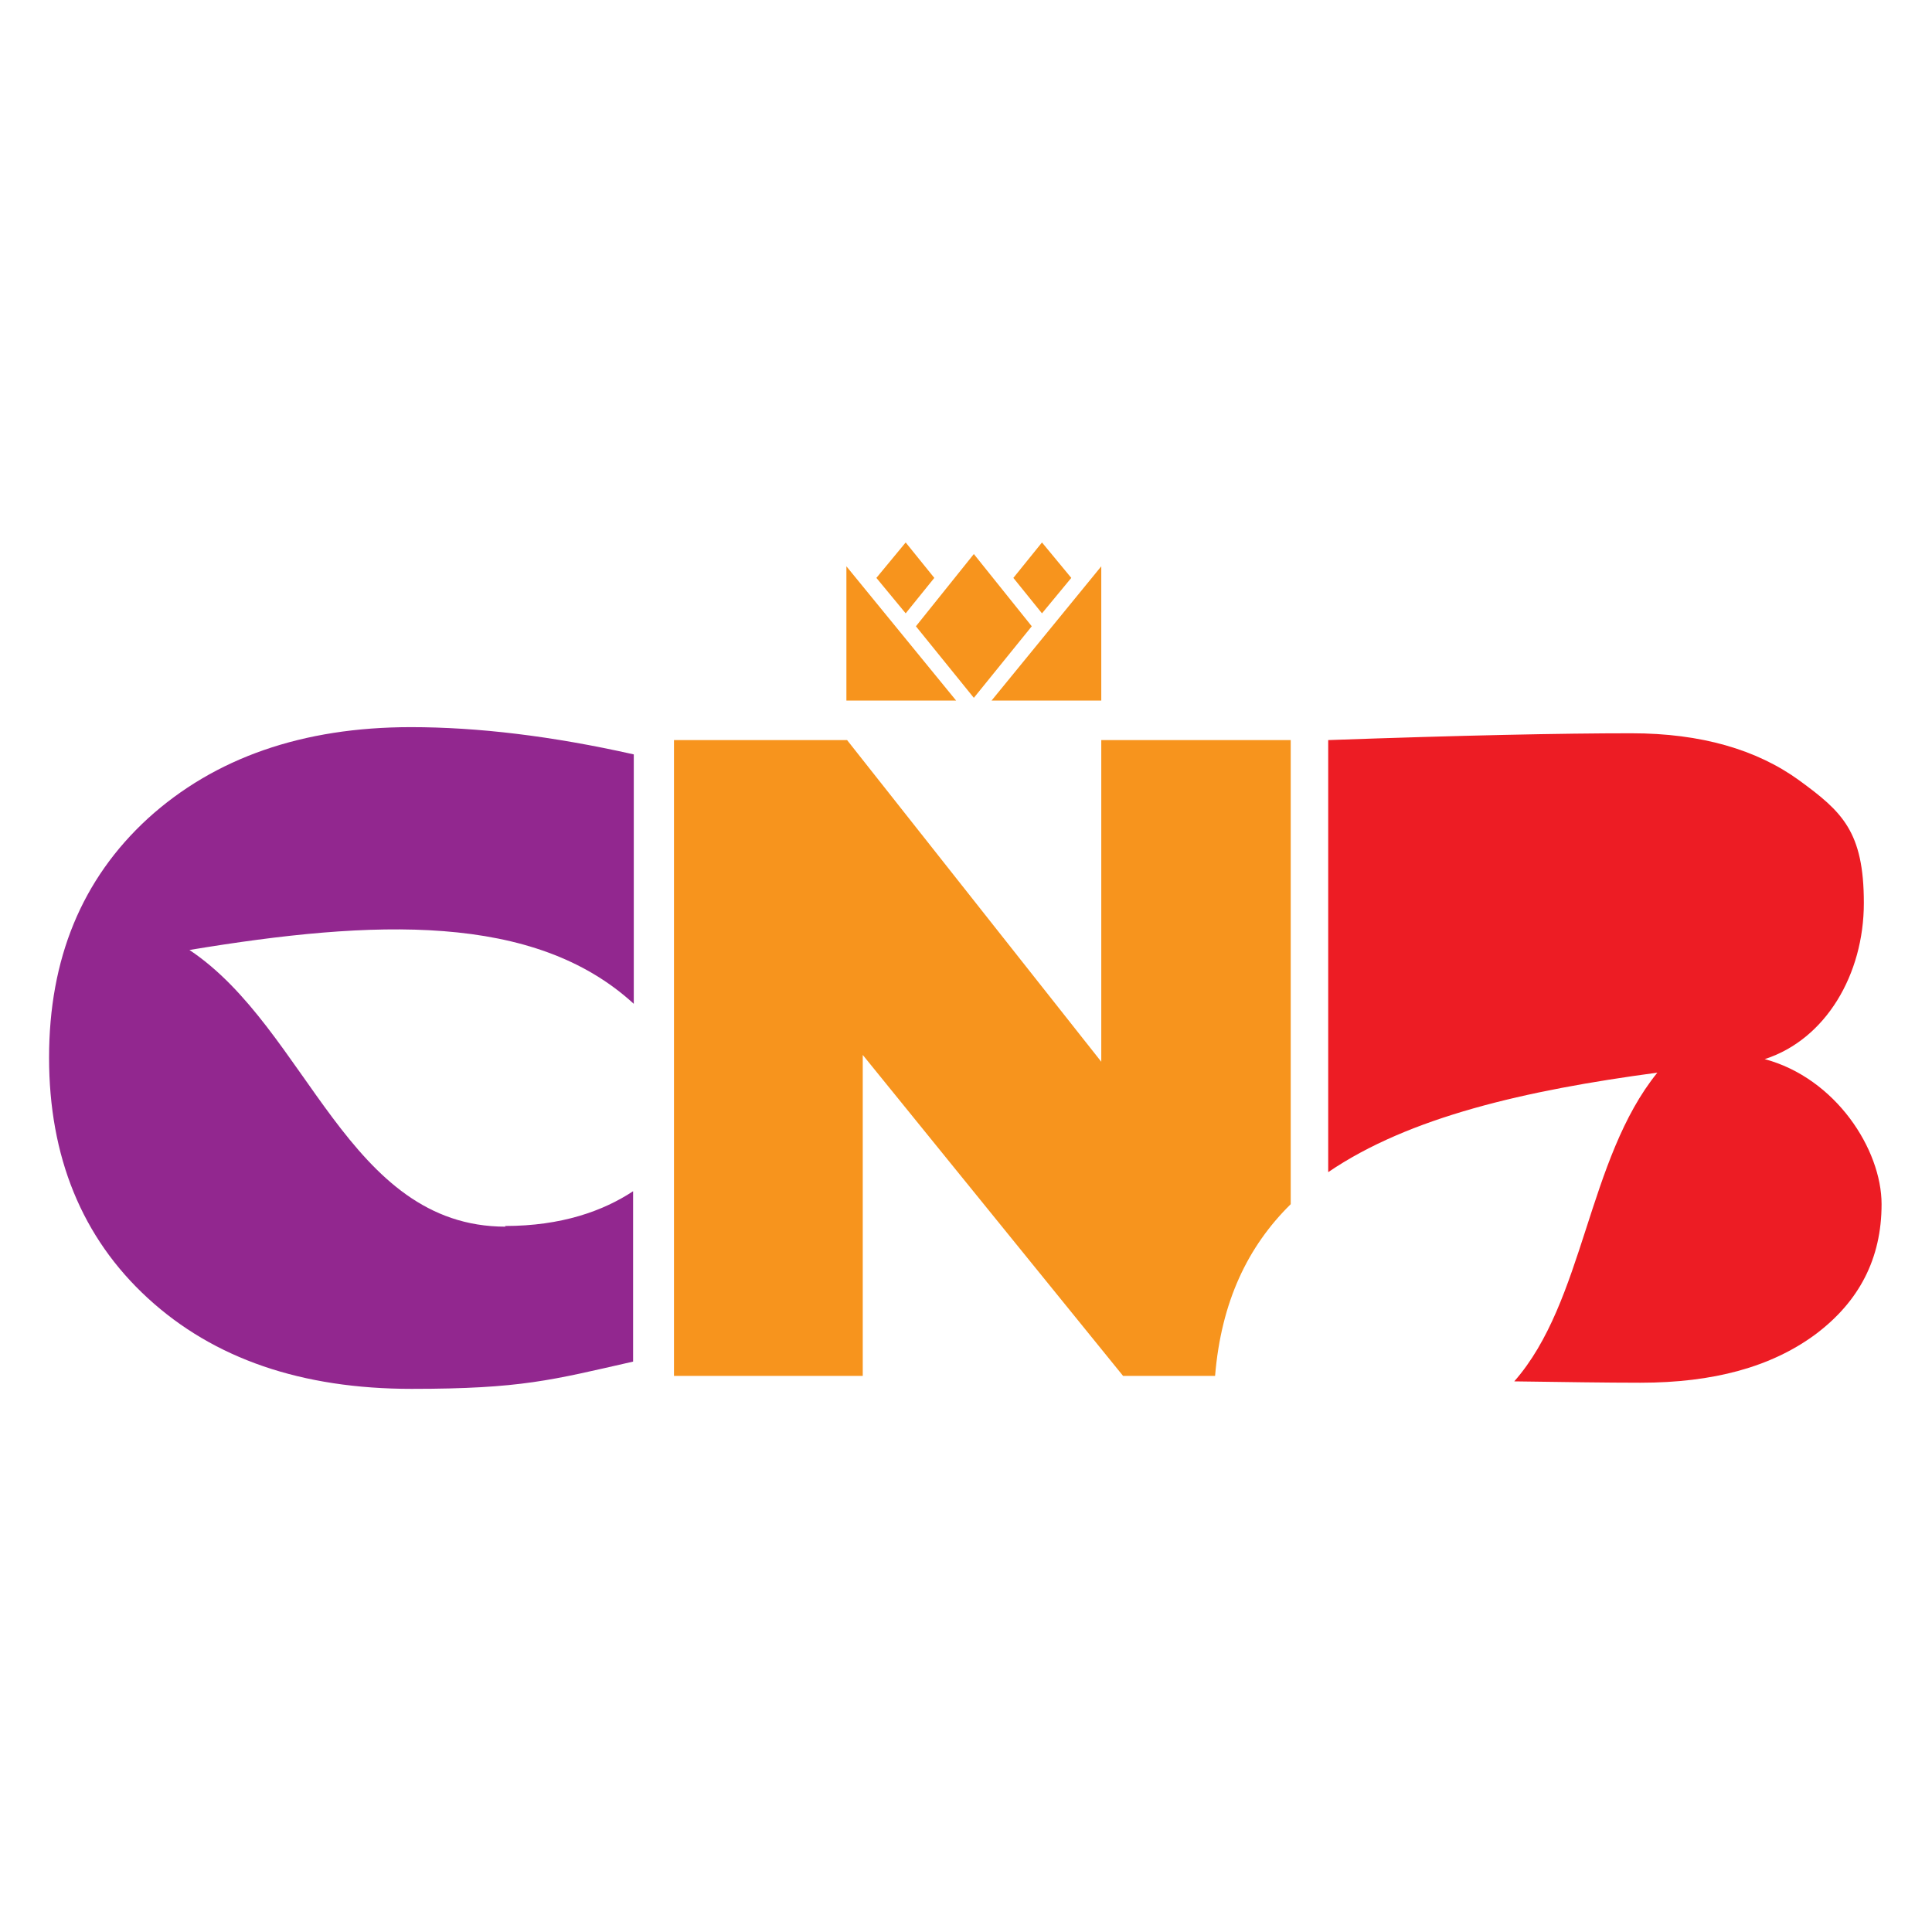
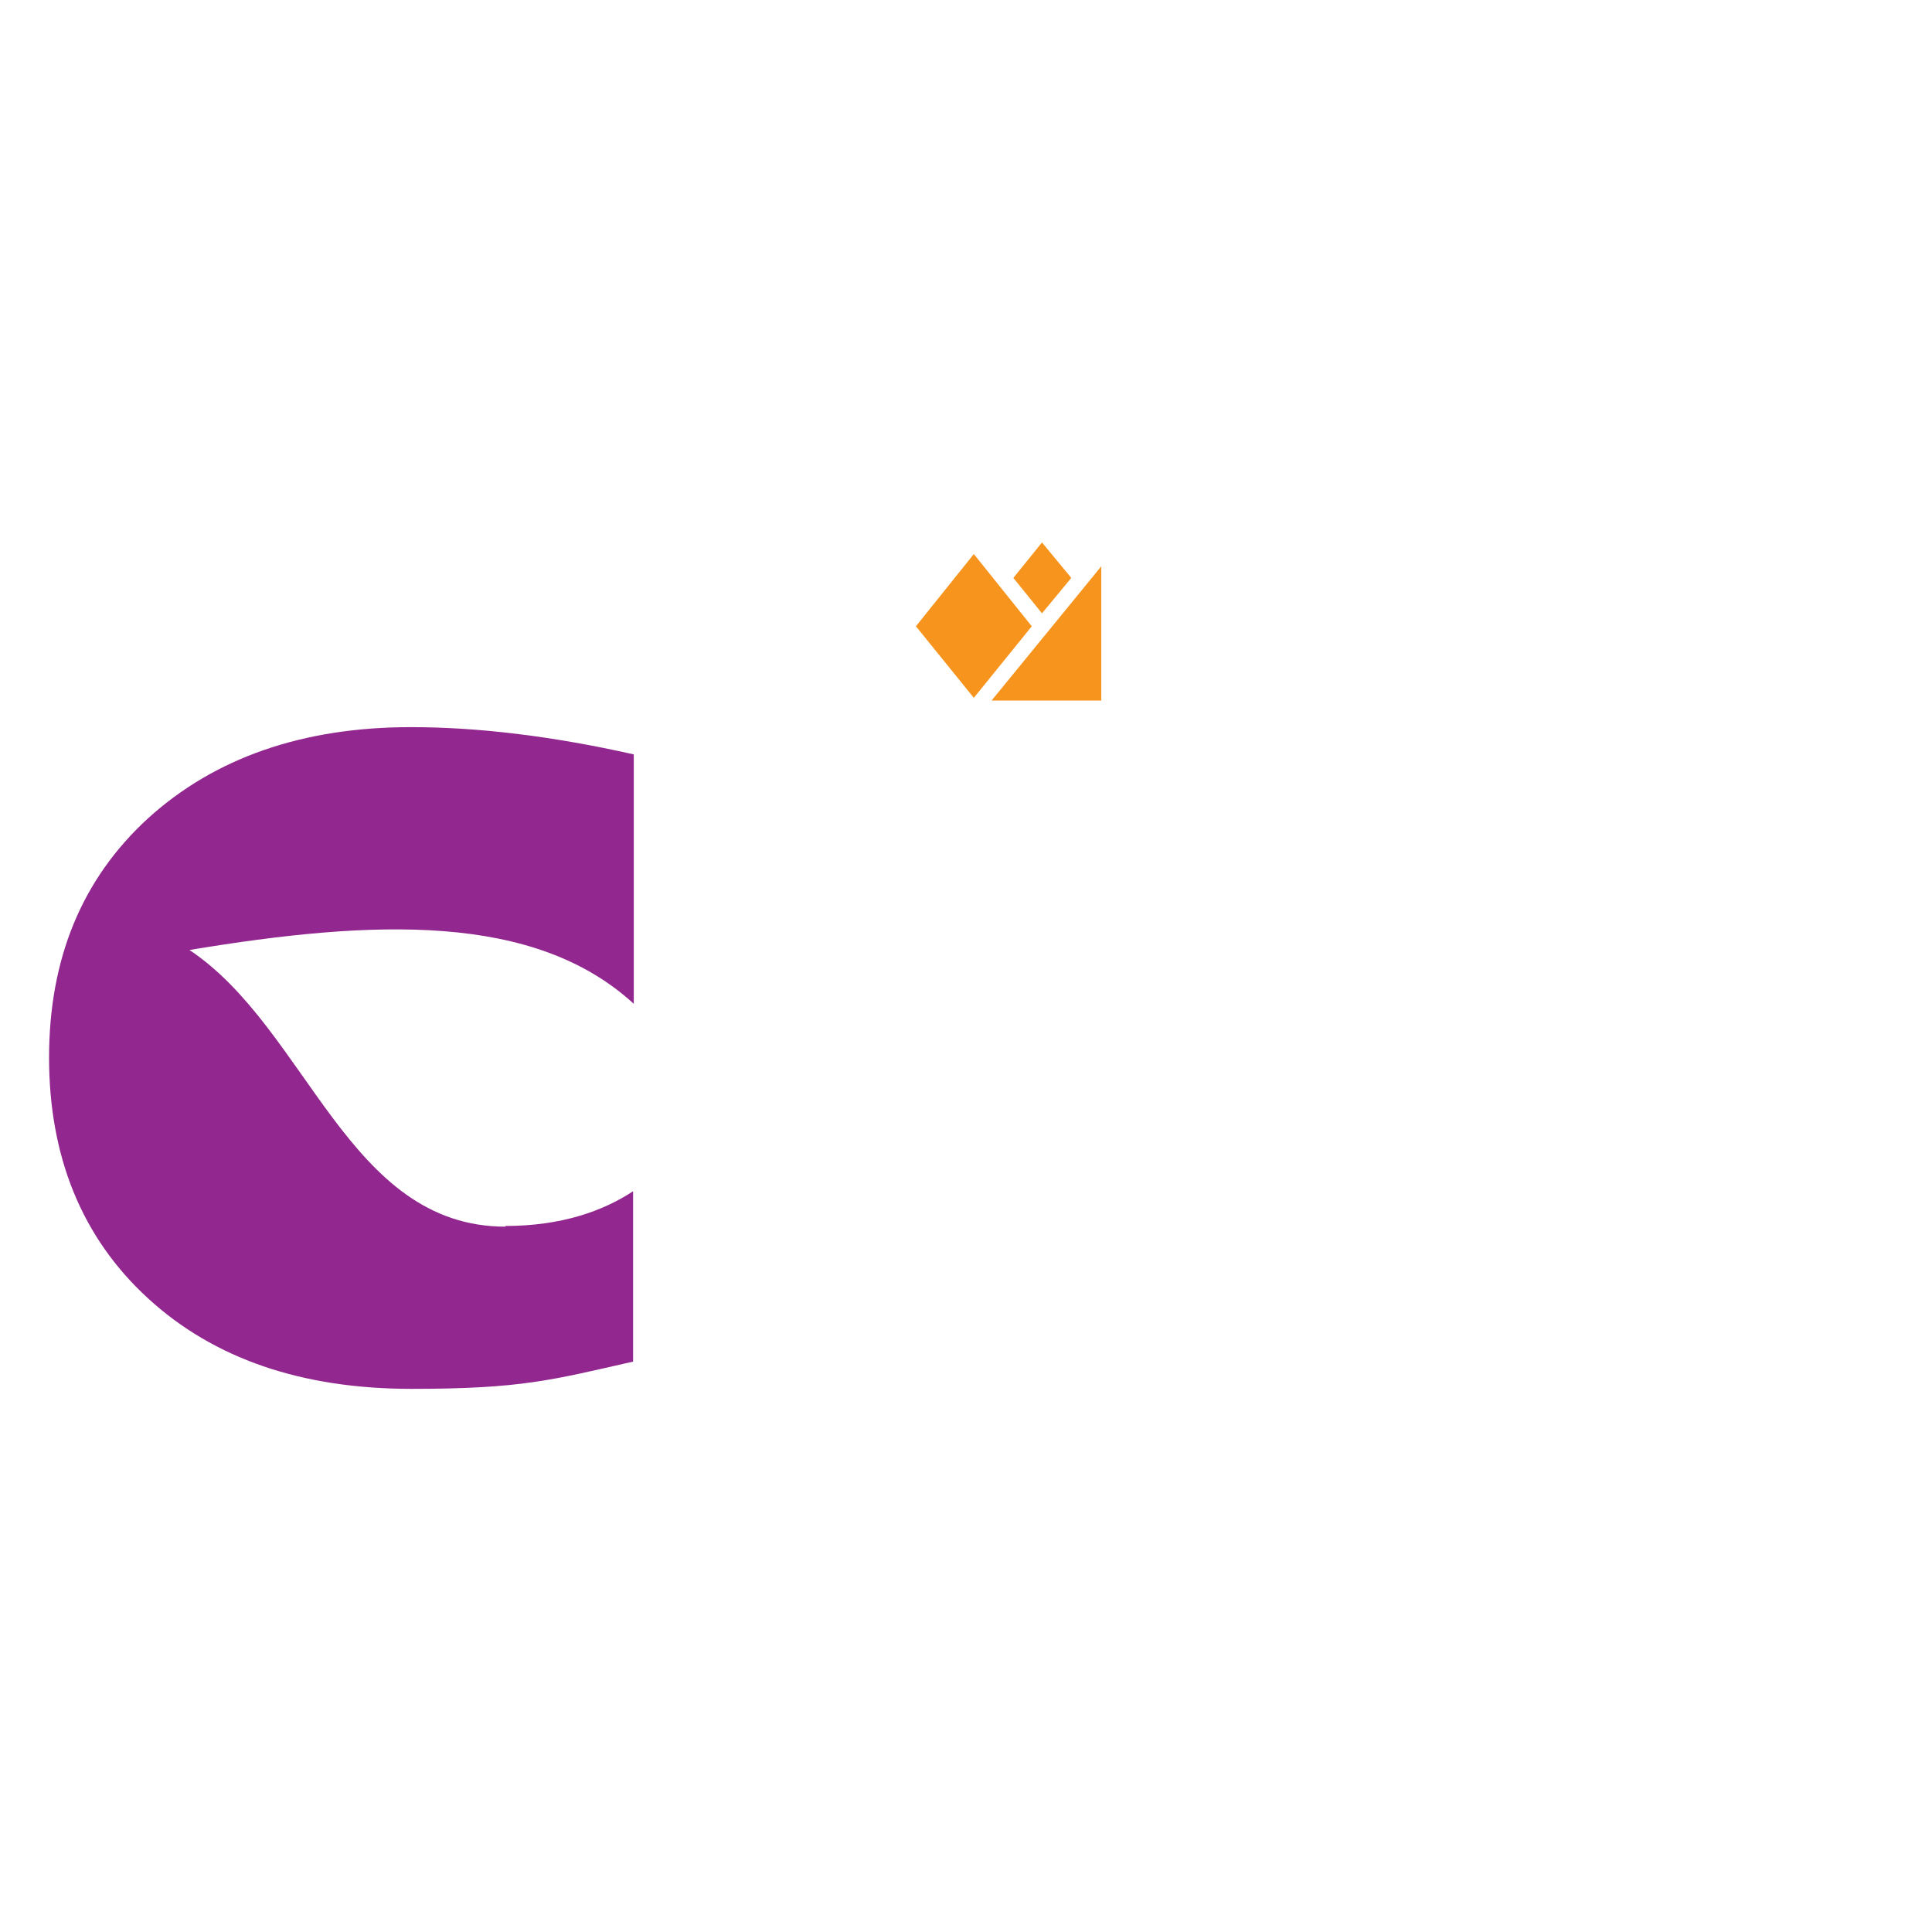
<svg xmlns="http://www.w3.org/2000/svg" id="Laag_1" version="1.1" viewBox="0 0 283.5 283.5">
  <defs>
    <style>
      .st0 {
        fill: #92278f;
      }

      .st1 {
        fill: #ed1c24;
      }

      .st2 {
        fill: #f7941d;
      }
    </style>
  </defs>
  <g>
-     <path class="st0" d="M74.2,180c-23.2,0-29-29-46.4-40.6,27.1-4.5,50.6-5.5,65.2,7.9v-36.6c-12-2.7-22.9-4-32.7-4-15.9,0-28.8,4.5-38.6,13.4-9.7,8.9-14.5,20.6-14.5,35.1s4.8,26.4,14.5,35.3c9.7,8.9,22.6,13.3,38.7,13.3s20.6-1.3,32.5-4v-25c-4.4,2.9-10.5,5.1-18.8,5.1Z" />
-     <path class="st1" d="M259,155.4c8.9-2.9,14.5-12.4,14.5-22.9s-3.2-13.4-9.5-18c-6.2-4.5-14.4-6.9-24.6-6.9s-24.8.3-44.5,1v63.4c11.9-8.1,28.9-12,48.3-14.6-10.3,12.7-10.7,33.6-21,45.3,7.3.1,13.5.2,18.5.2,10.7,0,19.2-2.3,25.7-7.1,6.4-4.8,9.7-11.1,9.7-19.1s-6.7-18.5-17.2-21.3Z" />
+     <path class="st0" d="M74.2,180c-23.2,0-29-29-46.4-40.6,27.1-4.5,50.6-5.5,65.2,7.9v-36.6c-12-2.7-22.9-4-32.7-4-15.9,0-28.8,4.5-38.6,13.4-9.7,8.9-14.5,20.6-14.5,35.1s4.8,26.4,14.5,35.3c9.7,8.9,22.6,13.3,38.7,13.3s20.6-1.3,32.5-4v-25c-4.4,2.9-10.5,5.1-18.8,5.1" />
  </g>
  <g>
-     <path class="st2" d="M161.6,108.6v47.2l-37.3-47.2h-25.4v93.3h27.7v-47.1l38.2,47.1h13.5c.9-10.9,4.8-19,11.1-25.2v-68.1h-27.7Z" />
-     <polygon class="st2" points="124.2 83.1 124.2 102.8 140.3 102.8 124.2 83.1" />
    <polygon class="st2" points="161.6 102.8 161.6 83.1 145.5 102.8 161.6 102.8" />
    <polygon class="st2" points="142.9 102.4 151.4 91.9 142.9 81.3 134.4 91.9 142.9 102.4" />
-     <polygon class="st2" points="137.1 84.8 132.9 79.6 128.6 84.8 132.9 90 137.1 84.8" />
    <polygon class="st2" points="157.2 84.8 152.9 79.6 148.7 84.8 152.9 90 157.2 84.8" />
  </g>
</svg>